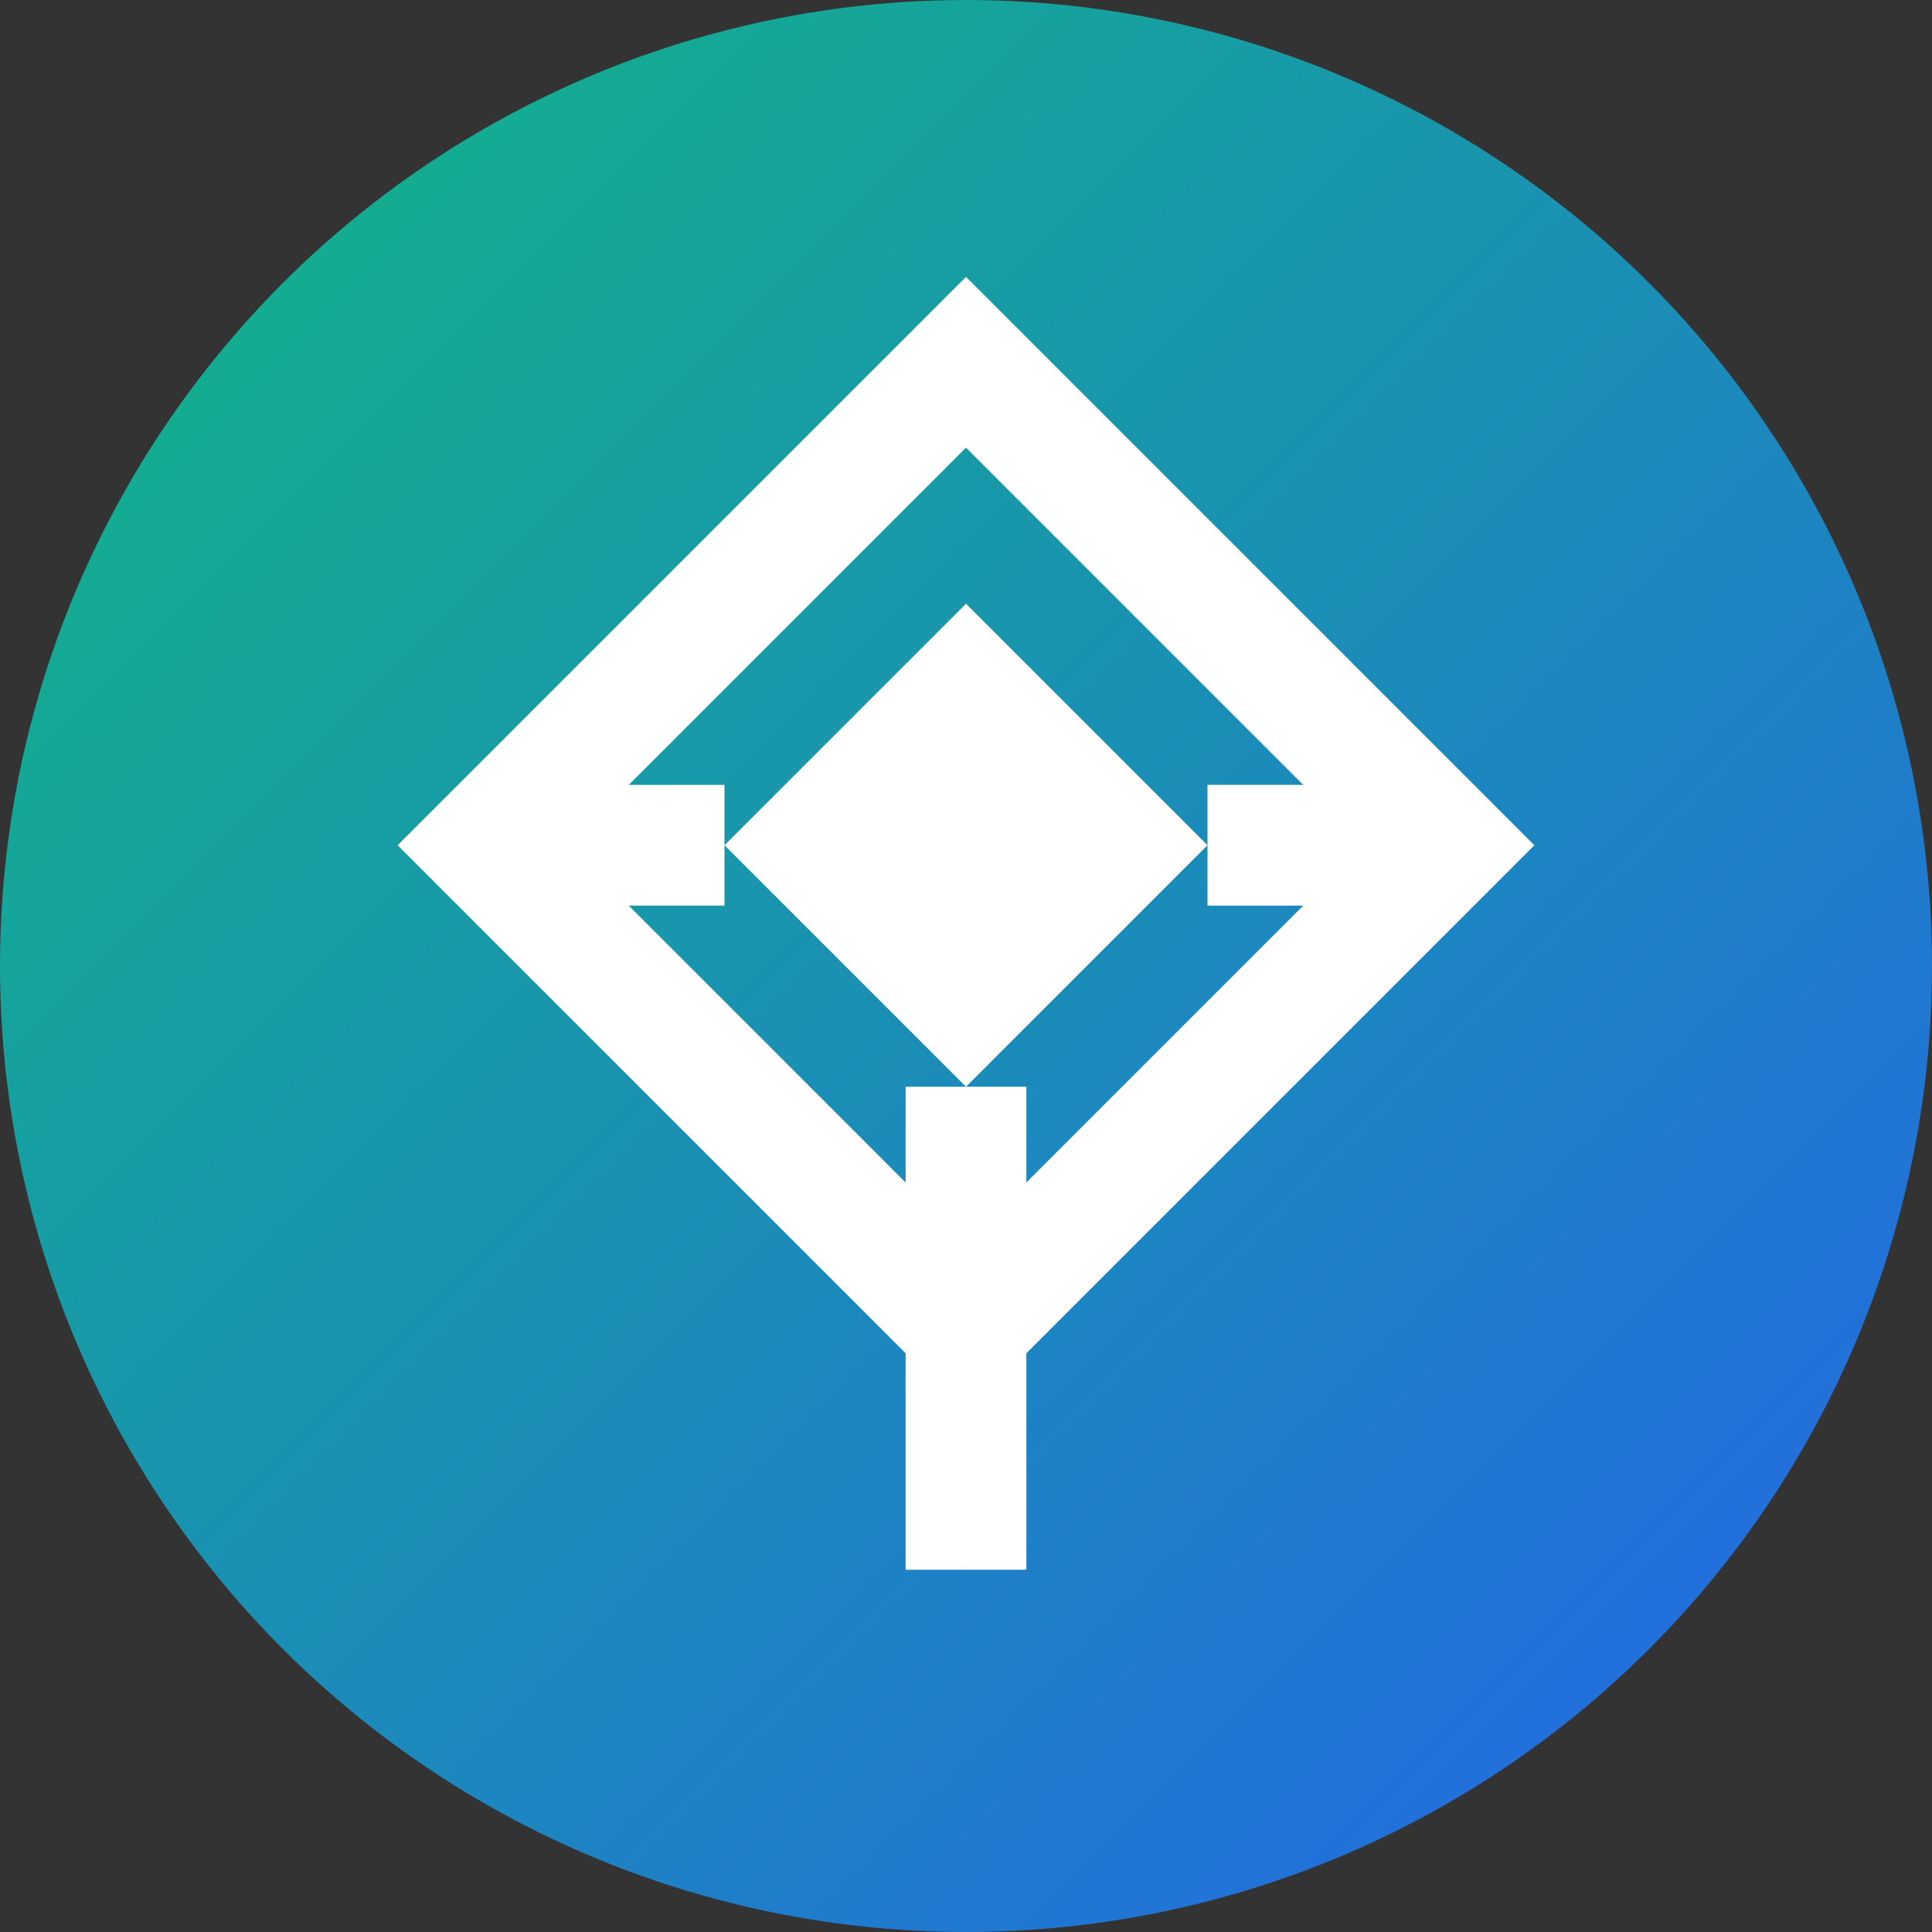
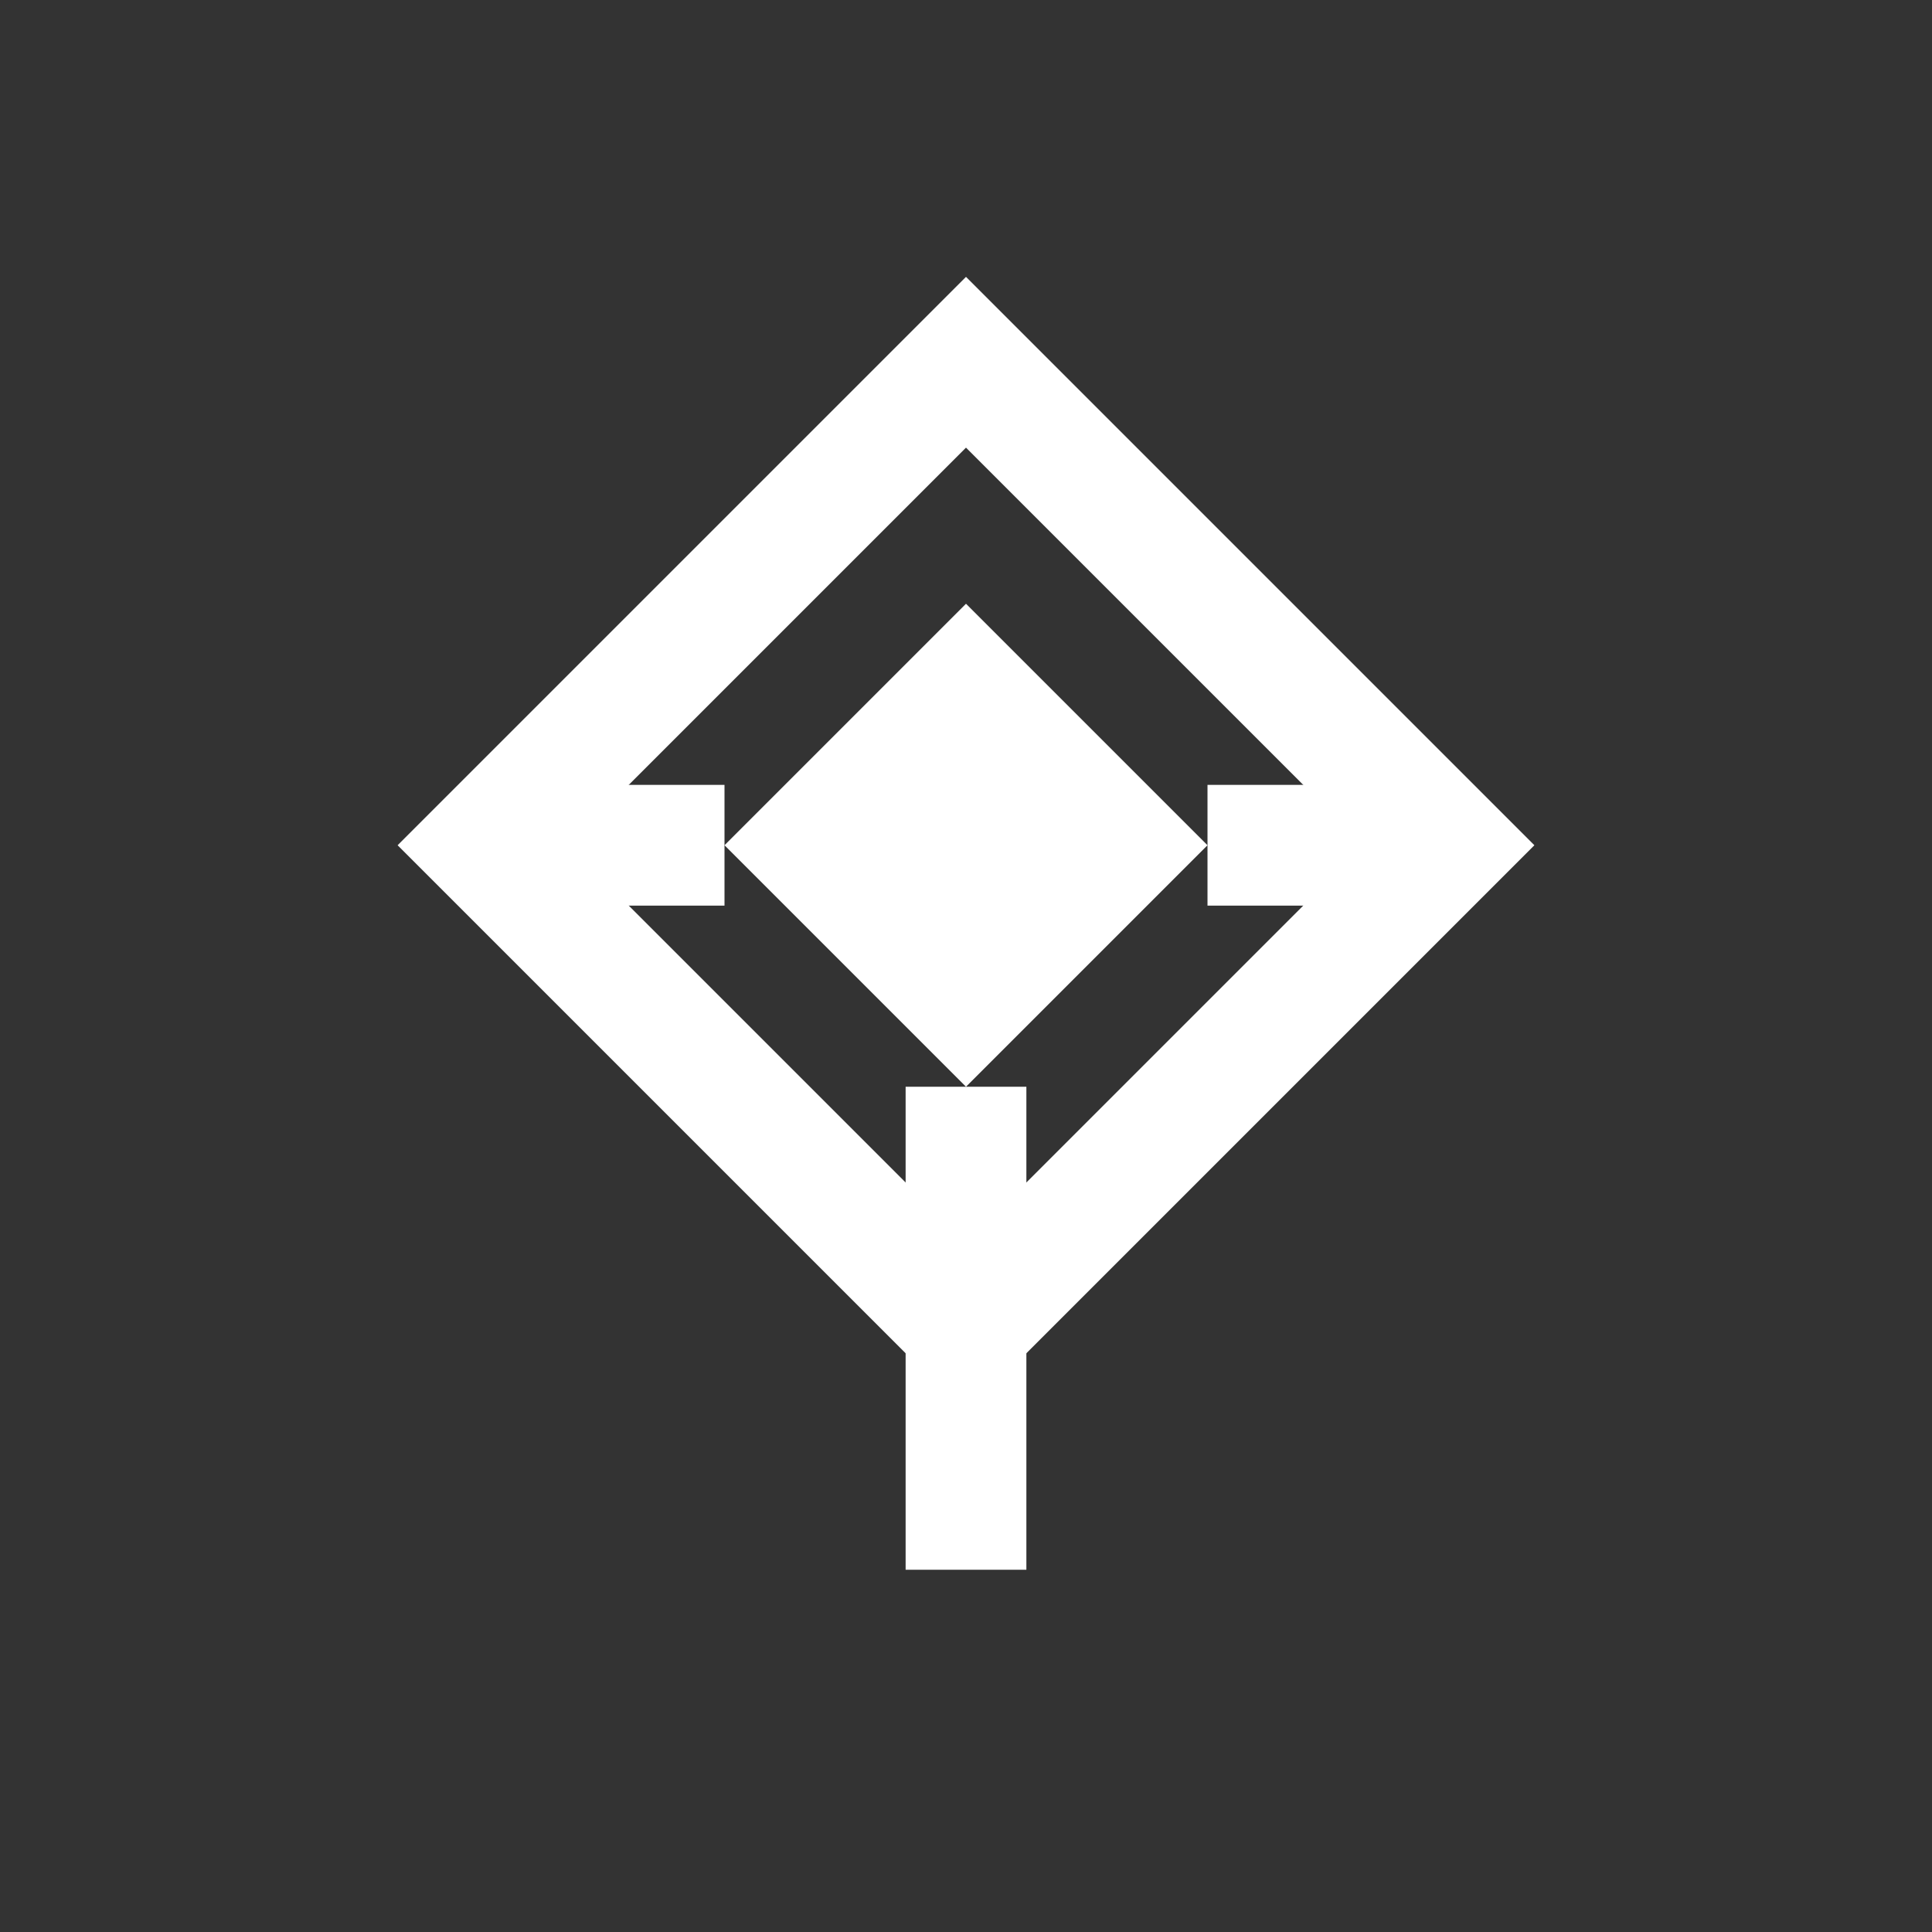
<svg xmlns="http://www.w3.org/2000/svg" width="32" height="32" viewBox="0 0 32 32" fill="none">
  <rect x="0" y="0" width="32" height="32" fill="#333333" stroke="none" />
-   <circle cx="16" cy="16" r="16" fill="url(#gradient)" />
  <path d="M16 6L8 14L16 22L24 14L16 6Z" stroke="white" stroke-width="2" fill="none" />
  <path d="M16 10L12 14L16 18L20 14L16 10Z" fill="white" />
  <line x1="16" y1="18" x2="16" y2="26" stroke="white" stroke-width="2" />
  <line x1="12" y1="14" x2="8" y2="14" stroke="white" stroke-width="2" />
  <line x1="20" y1="14" x2="24" y2="14" stroke="white" stroke-width="2" />
  <defs>
    <linearGradient id="gradient" x1="0" y1="0" x2="32" y2="32" gradientUnits="userSpaceOnUse">
      <stop offset="0%" stop-color="#10B981" />
      <stop offset="100%" stop-color="#2563EB" />
    </linearGradient>
  </defs>
</svg>